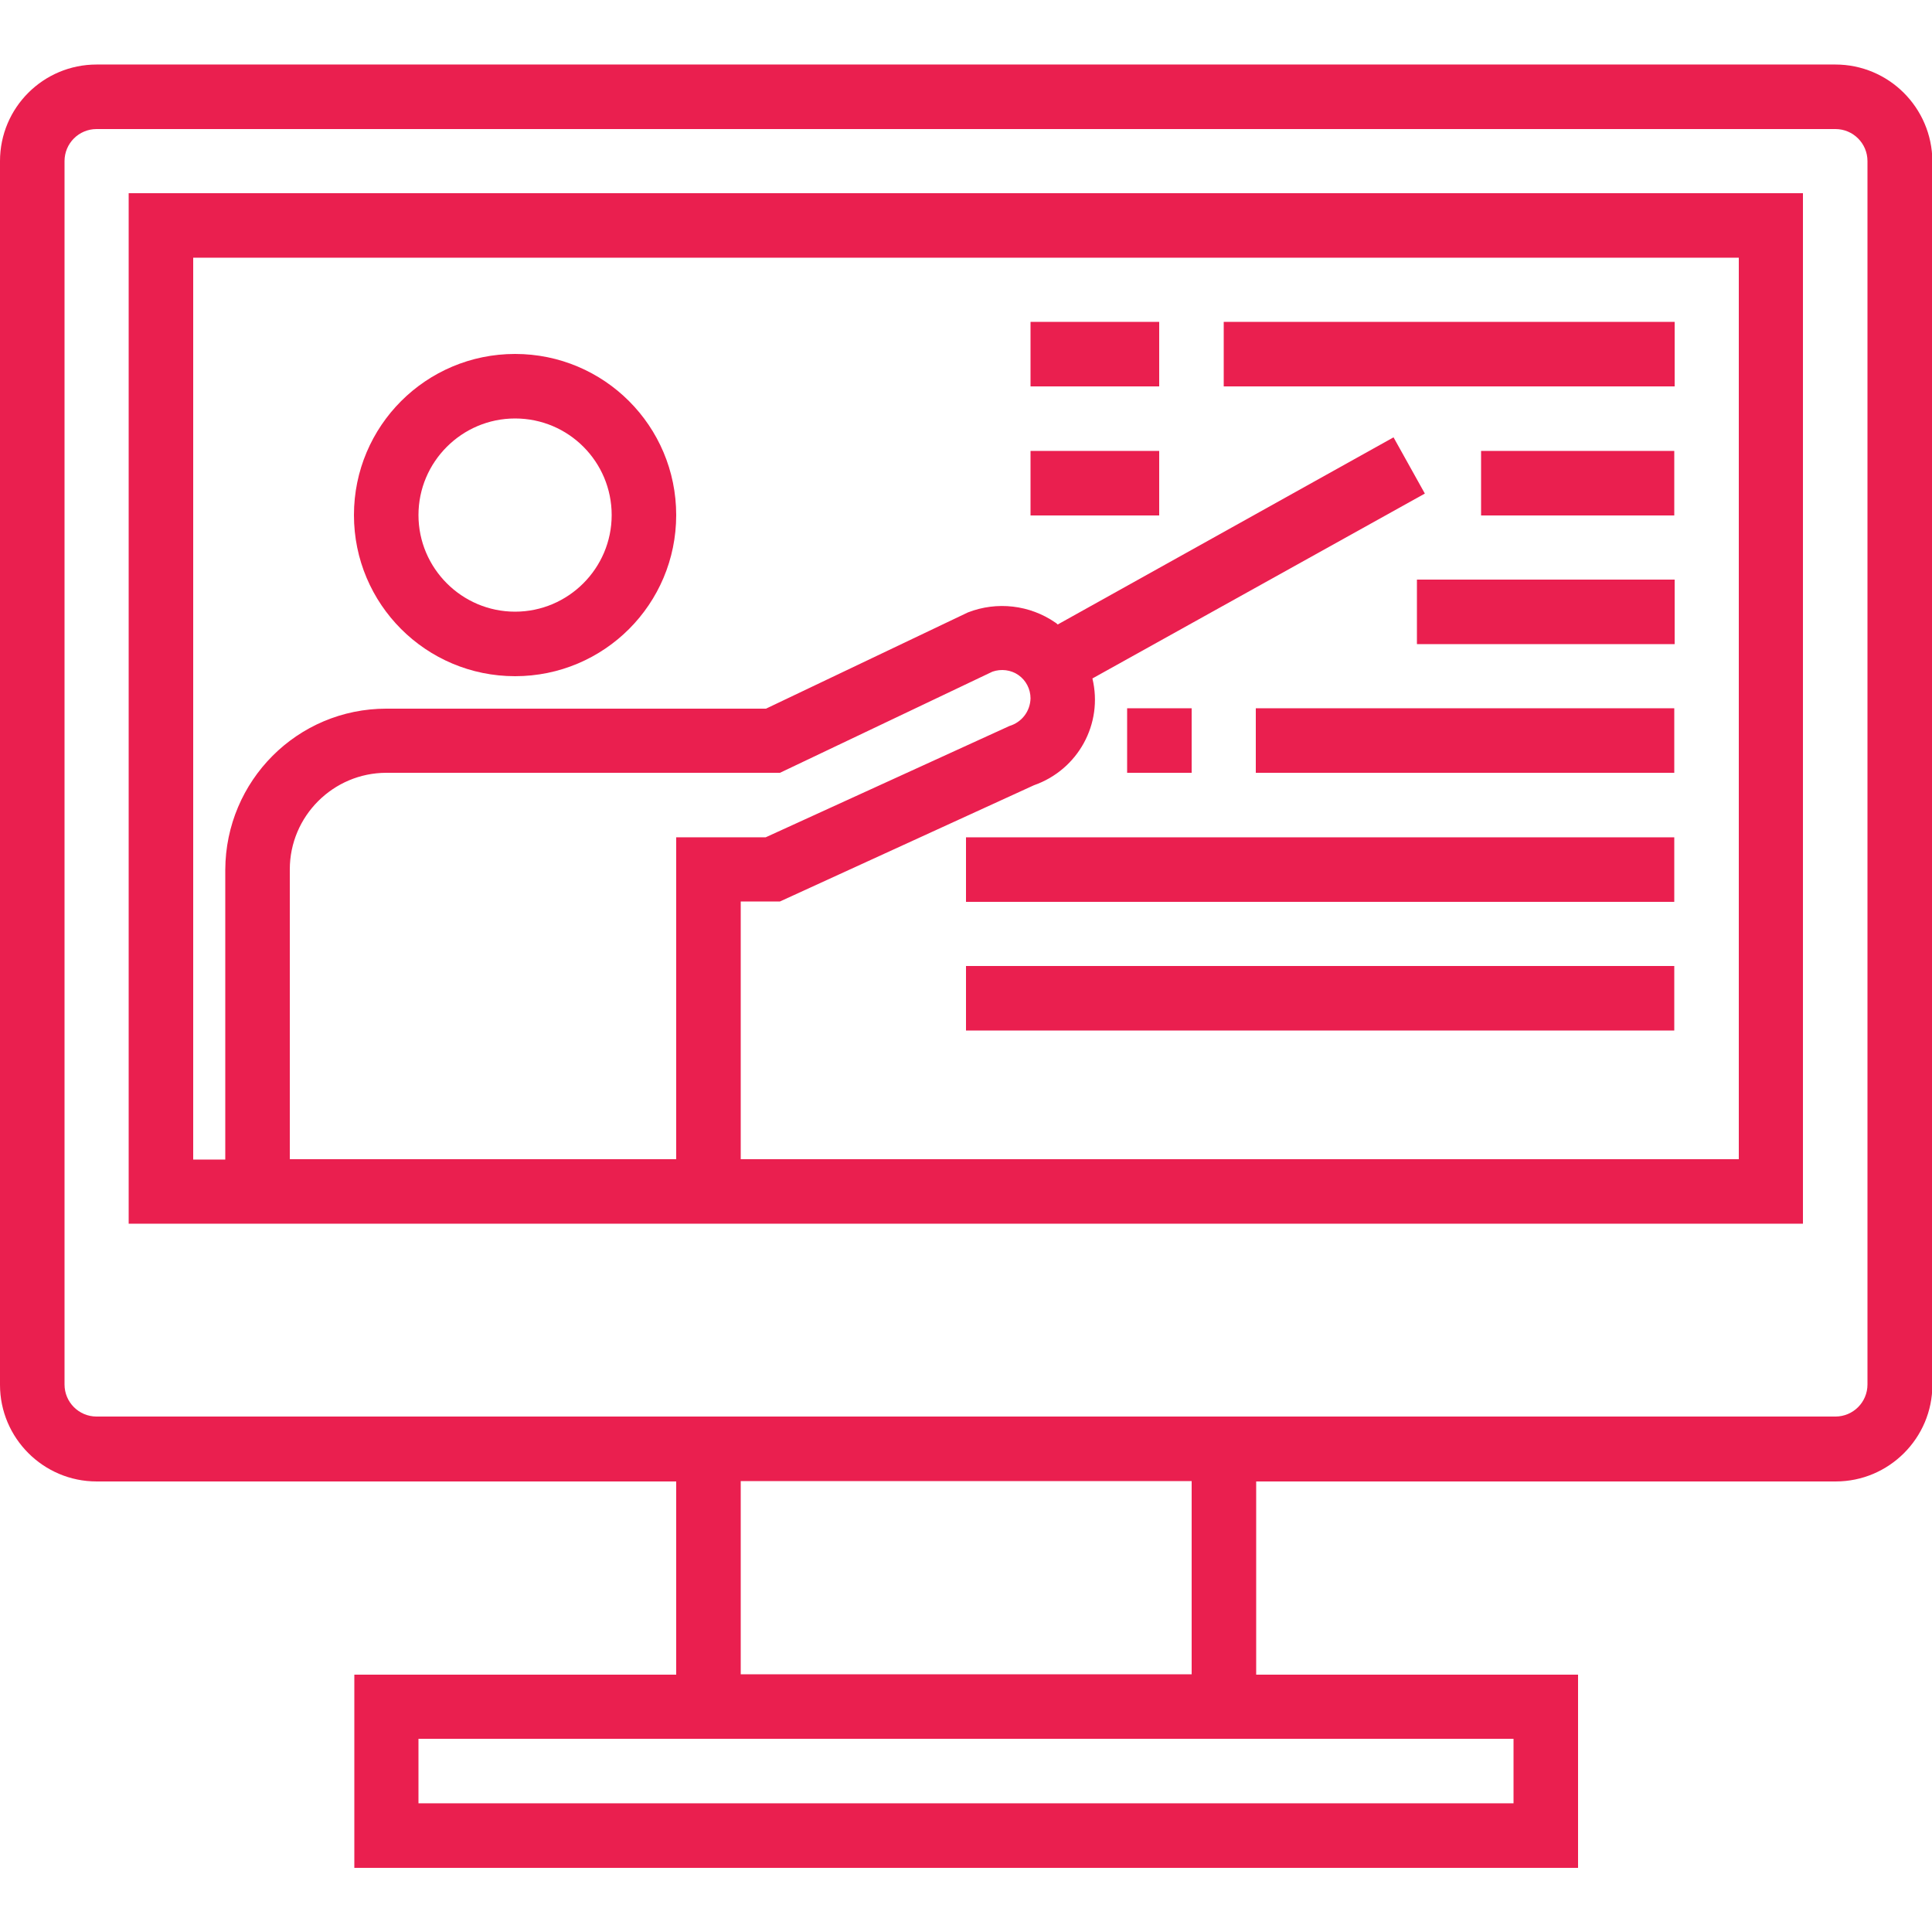
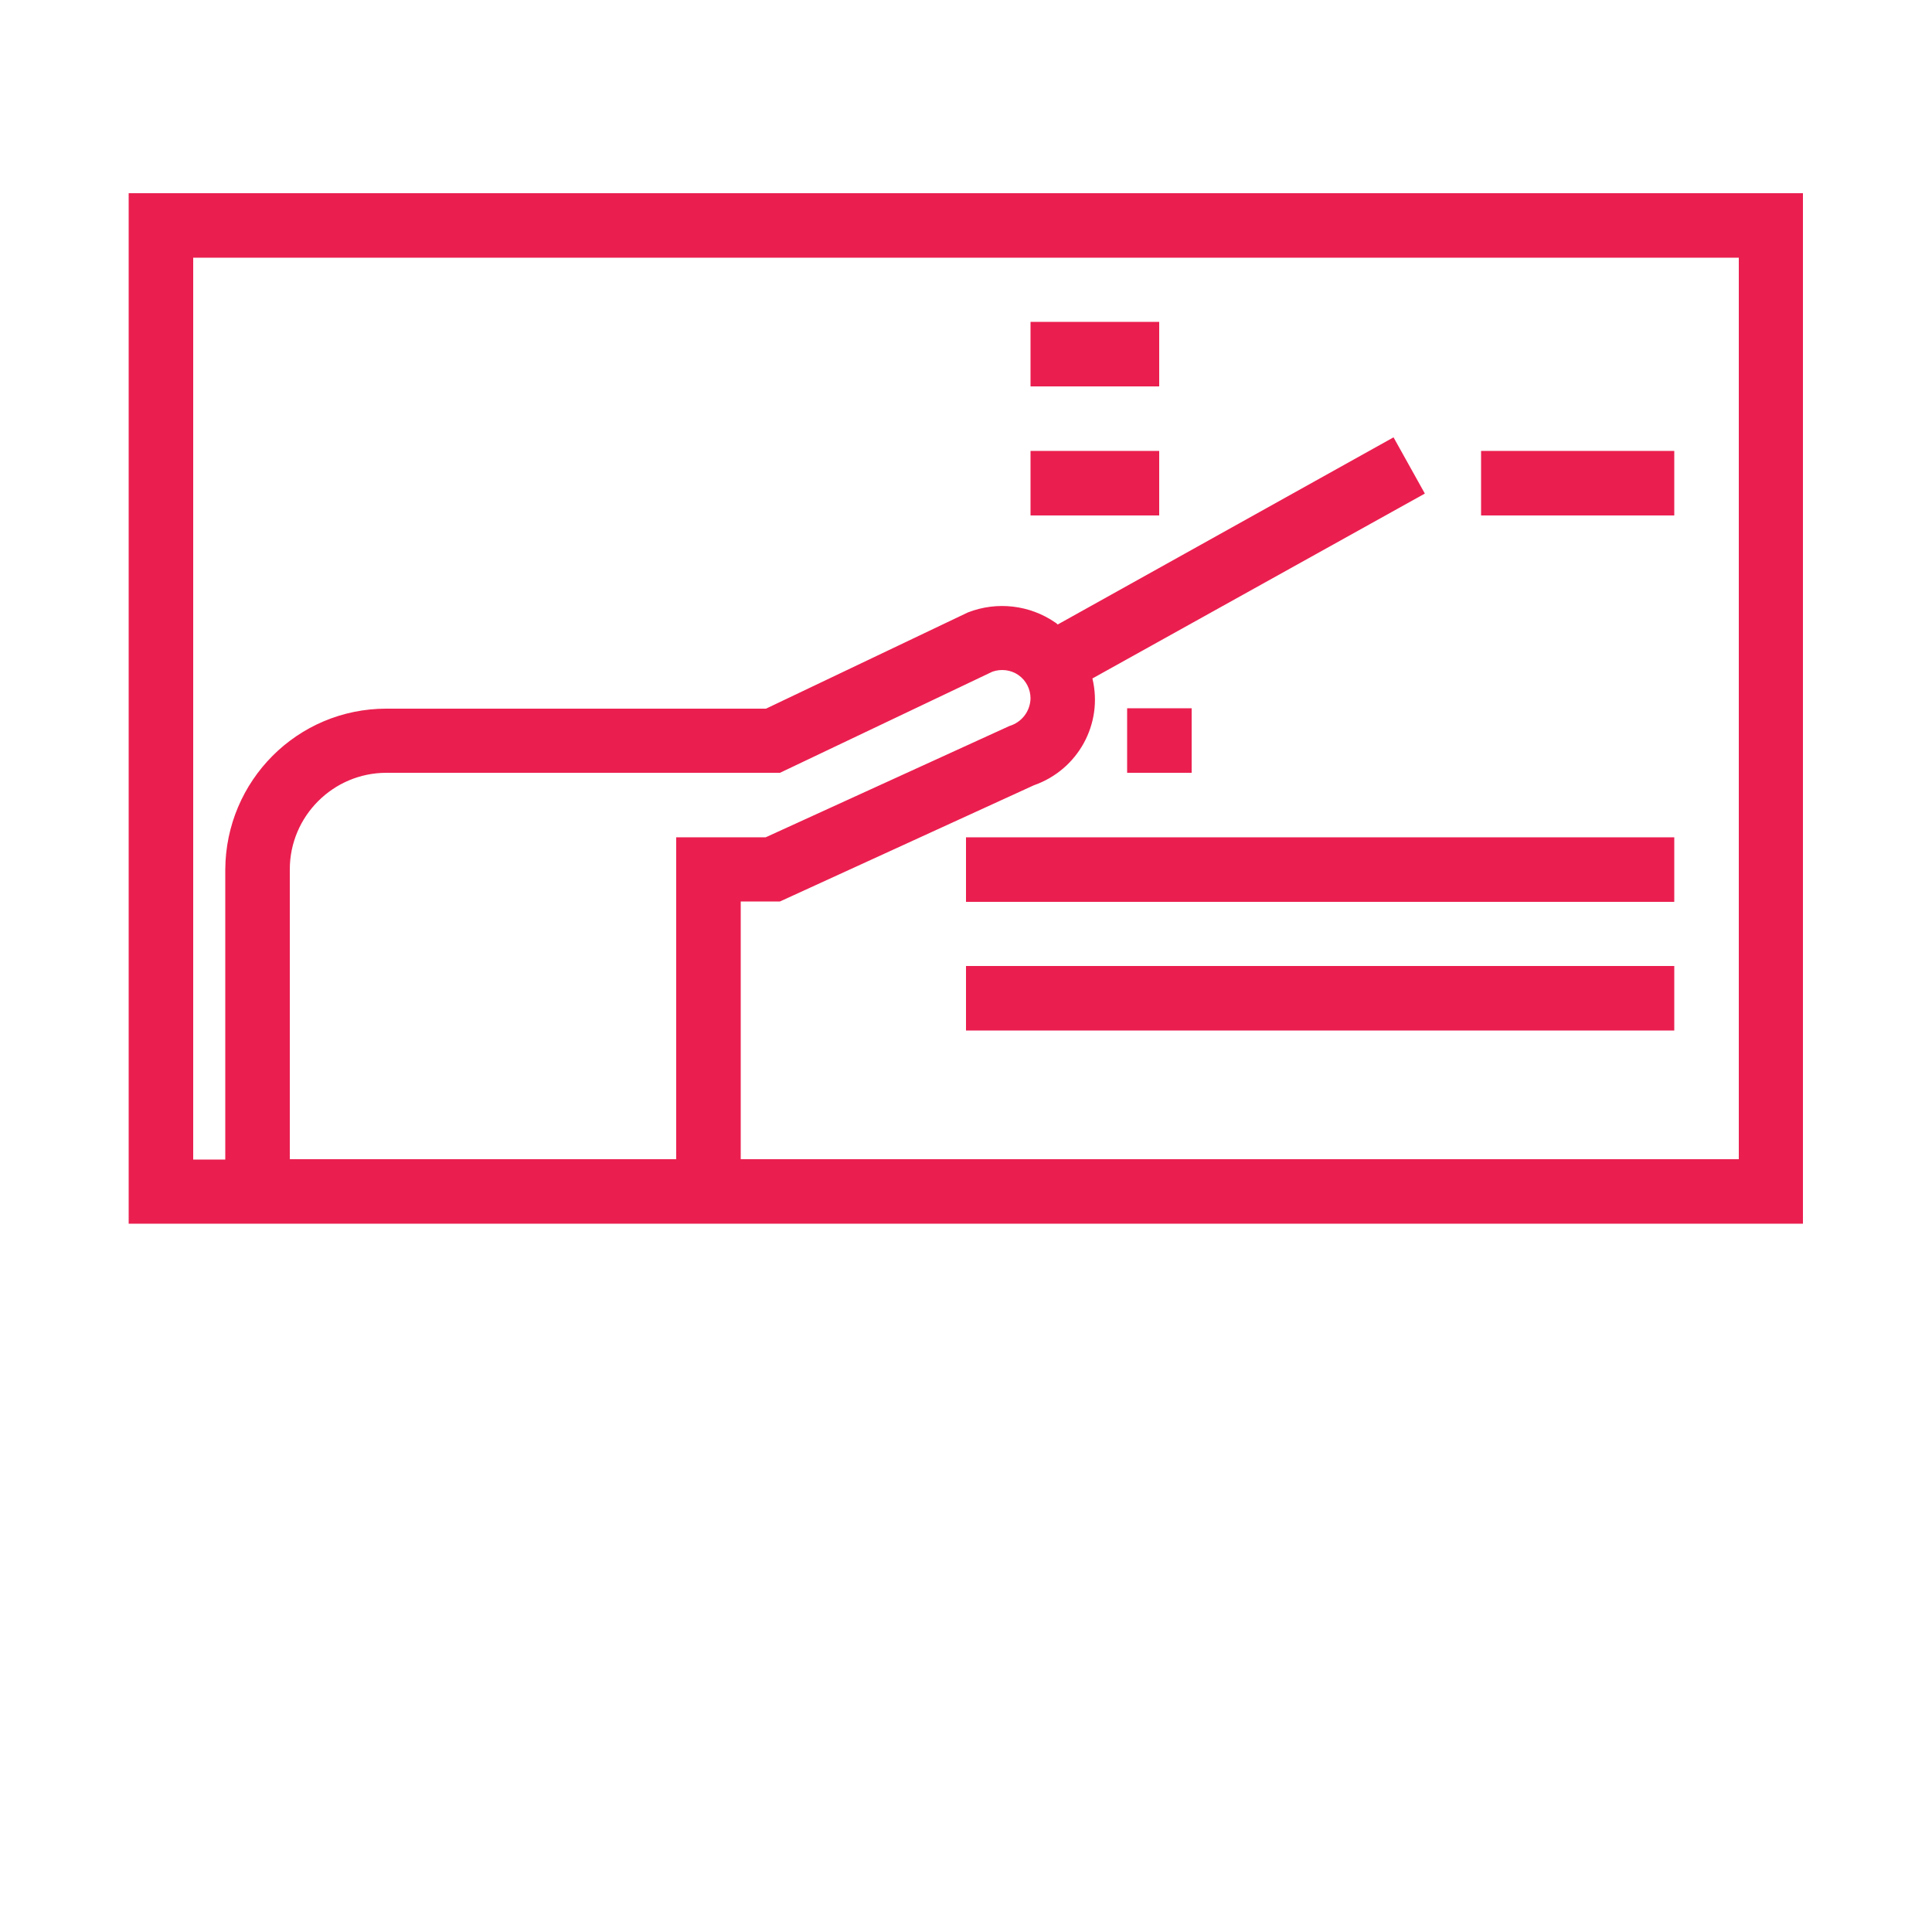
<svg xmlns="http://www.w3.org/2000/svg" version="1.1" id="Layer_1" x="0px" y="0px" viewBox="0 0 512 512" style="enable-background:new 0 0 512 512;" xml:space="preserve">
  <style type="text/css">
	.st0{fill:#EA1F4F;}
</style>
  <g>
-     <path class="st0" d="M486.4,17.1H25.6C11.5,17.1,0,28.5,0,42.7v324.3c0,14.1,11.5,25.6,25.6,25.6h153.6v51.2H93.9v51.2h324.3v-51.2   h-85.3v-51.2h153.6c14.1,0,25.6-11.5,25.6-25.6V42.7C512,28.5,500.5,17.1,486.4,17.1z M401.1,460.8v17.1H110.9v-17.1H401.1z    M315.7,443.7H196.3v-51.2h119.5V443.7z M494.9,366.9c0,4.7-3.8,8.5-8.5,8.5H25.6c-4.7,0-8.5-3.8-8.5-8.5V42.7   c0-4.7,3.8-8.5,8.5-8.5h460.8c4.7,0,8.5,3.8,8.5,8.5V366.9z" />
-     <path class="st0" d="M136.5,179.2c-23.6,0-42.7-19.1-42.7-42.7s19.1-42.7,42.7-42.7s42.7,19.1,42.7,42.7   C179.2,160.1,160.1,179.2,136.5,179.2z M136.5,110.9c-14.1,0-25.6,11.5-25.6,25.6s11.5,25.6,25.6,25.6s25.6-11.5,25.6-25.6   S150.7,110.9,136.5,110.9z" />
    <path class="st0" d="M273.1,85.3h34.1v17.1h-34.1V85.3z" />
-     <path class="st0" d="M324.3,85.3h119.5v17.1H324.3V85.3z" />
    <path class="st0" d="M273.1,119.5h34.1v17.1h-34.1V119.5z" />
    <path class="st0" d="M392.5,119.5h51.2v17.1h-51.2V119.5z" />
-     <path class="st0" d="M375.5,153.6h68.3v17.1h-68.3V153.6z" />
    <path class="st0" d="M34.1,51.2v273.1h443.7V51.2H34.1z M179.2,307.2H76.8v-76.8c0-14.1,11.5-25.6,25.6-25.6h104.3L263,178   c2.3-0.8,4.9-0.5,6.9,0.9c2,1.4,3.2,3.7,3.2,6.2c-0.1,3.4-2.3,6.3-5.6,7.3l-64.6,29.5h-23.7V307.2z M460.8,307.2H196.3v-68.3h10.4   l67.3-30.8c11.7-4.1,18.4-16.3,15.5-28.3l88.1-49l-8.3-14.9l-89,49.6c-0.2-0.2-0.4-0.4-0.6-0.5c-6.8-4.7-15.5-5.7-23.2-2.7   l-53.5,25.5H102.4c-23.6,0-42.6,19.1-42.7,42.7v76.8h-8.5V68.3h409.6V307.2z" />
    <path class="st0" d="M298.7,187.7h17.1v17.1h-17.1V187.7z" />
-     <path class="st0" d="M332.8,187.7h110.9v17.1H332.8V187.7z" />
    <path class="st0" d="M256,221.9h187.7v17.1H256V221.9z" />
    <path class="st0" d="M256,256h187.7v17.1H256V256z" />
  </g>
</svg>